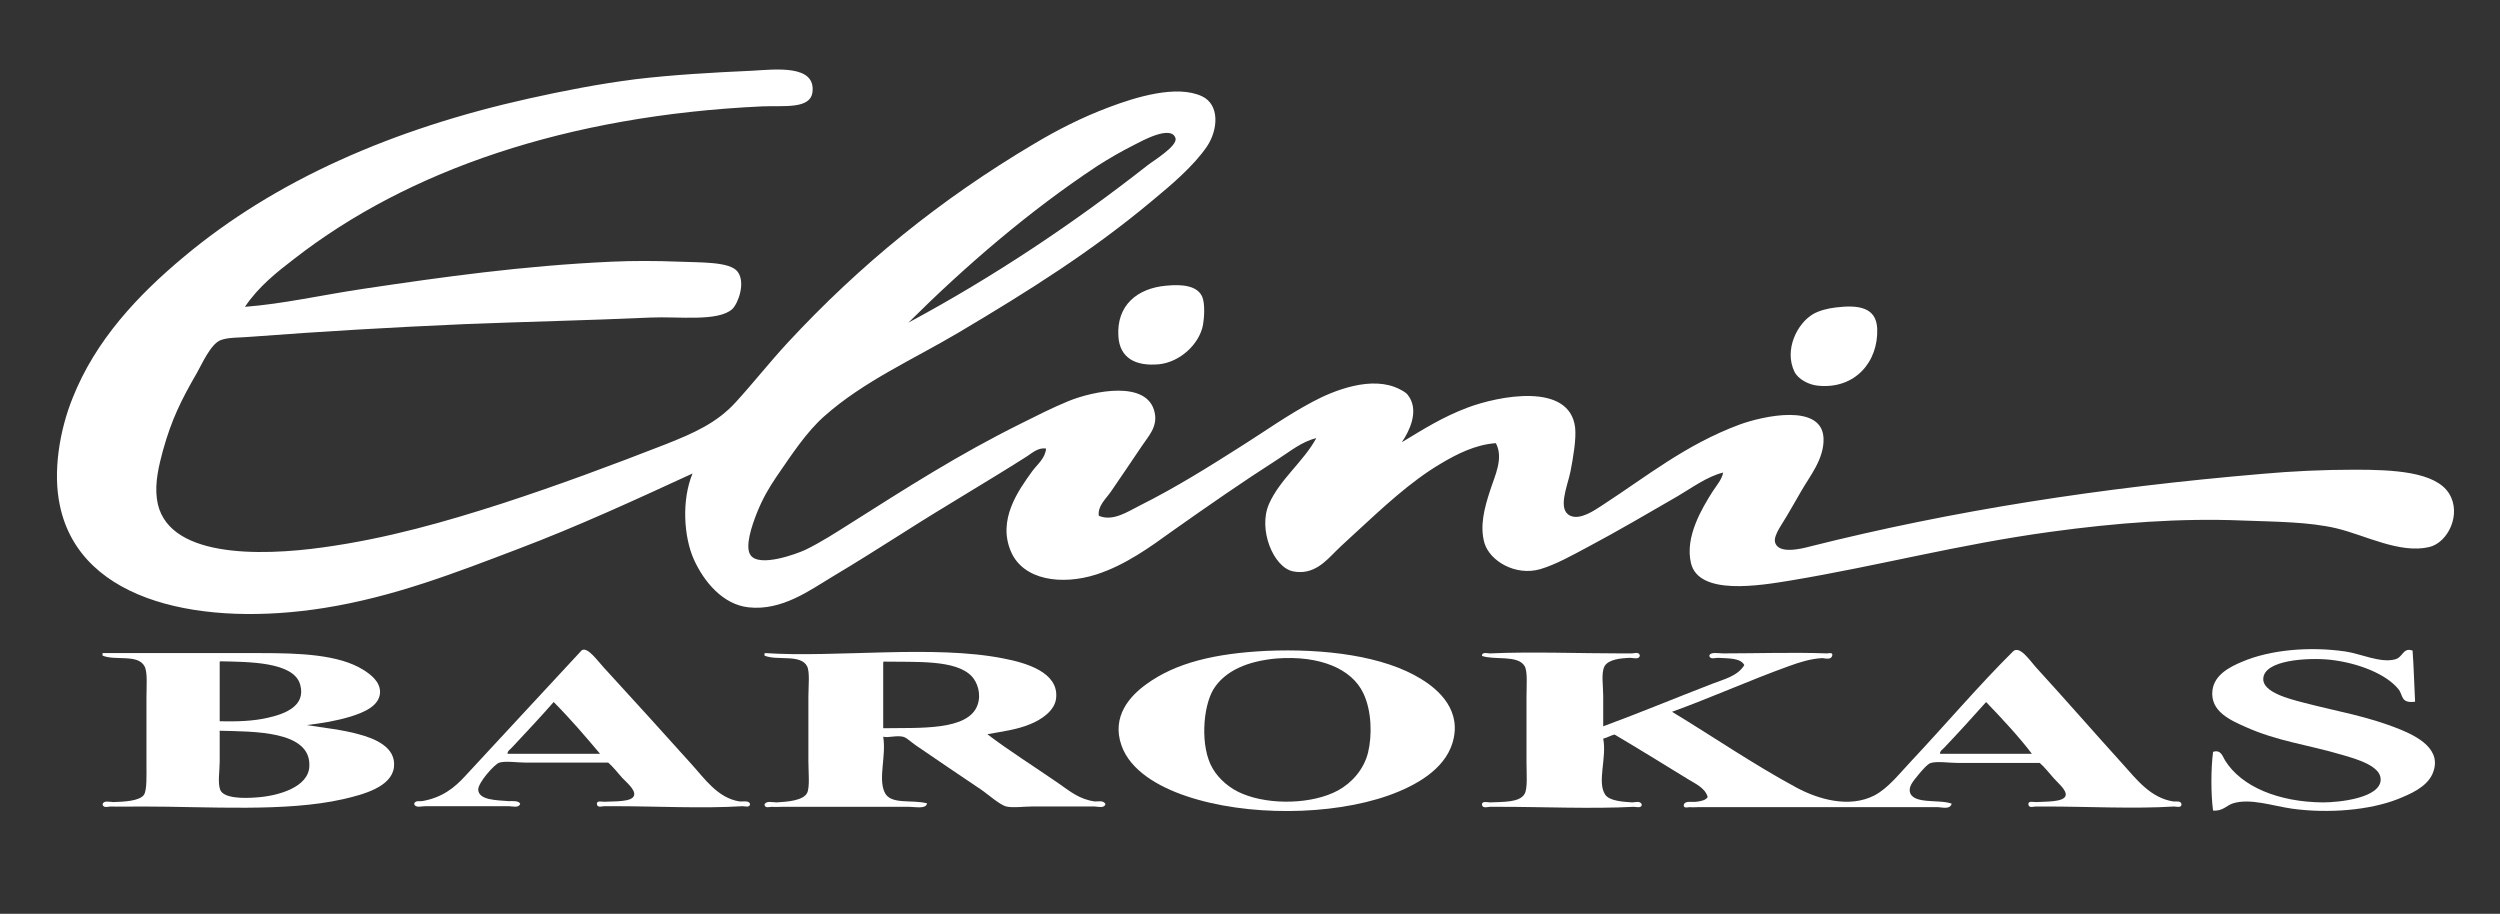
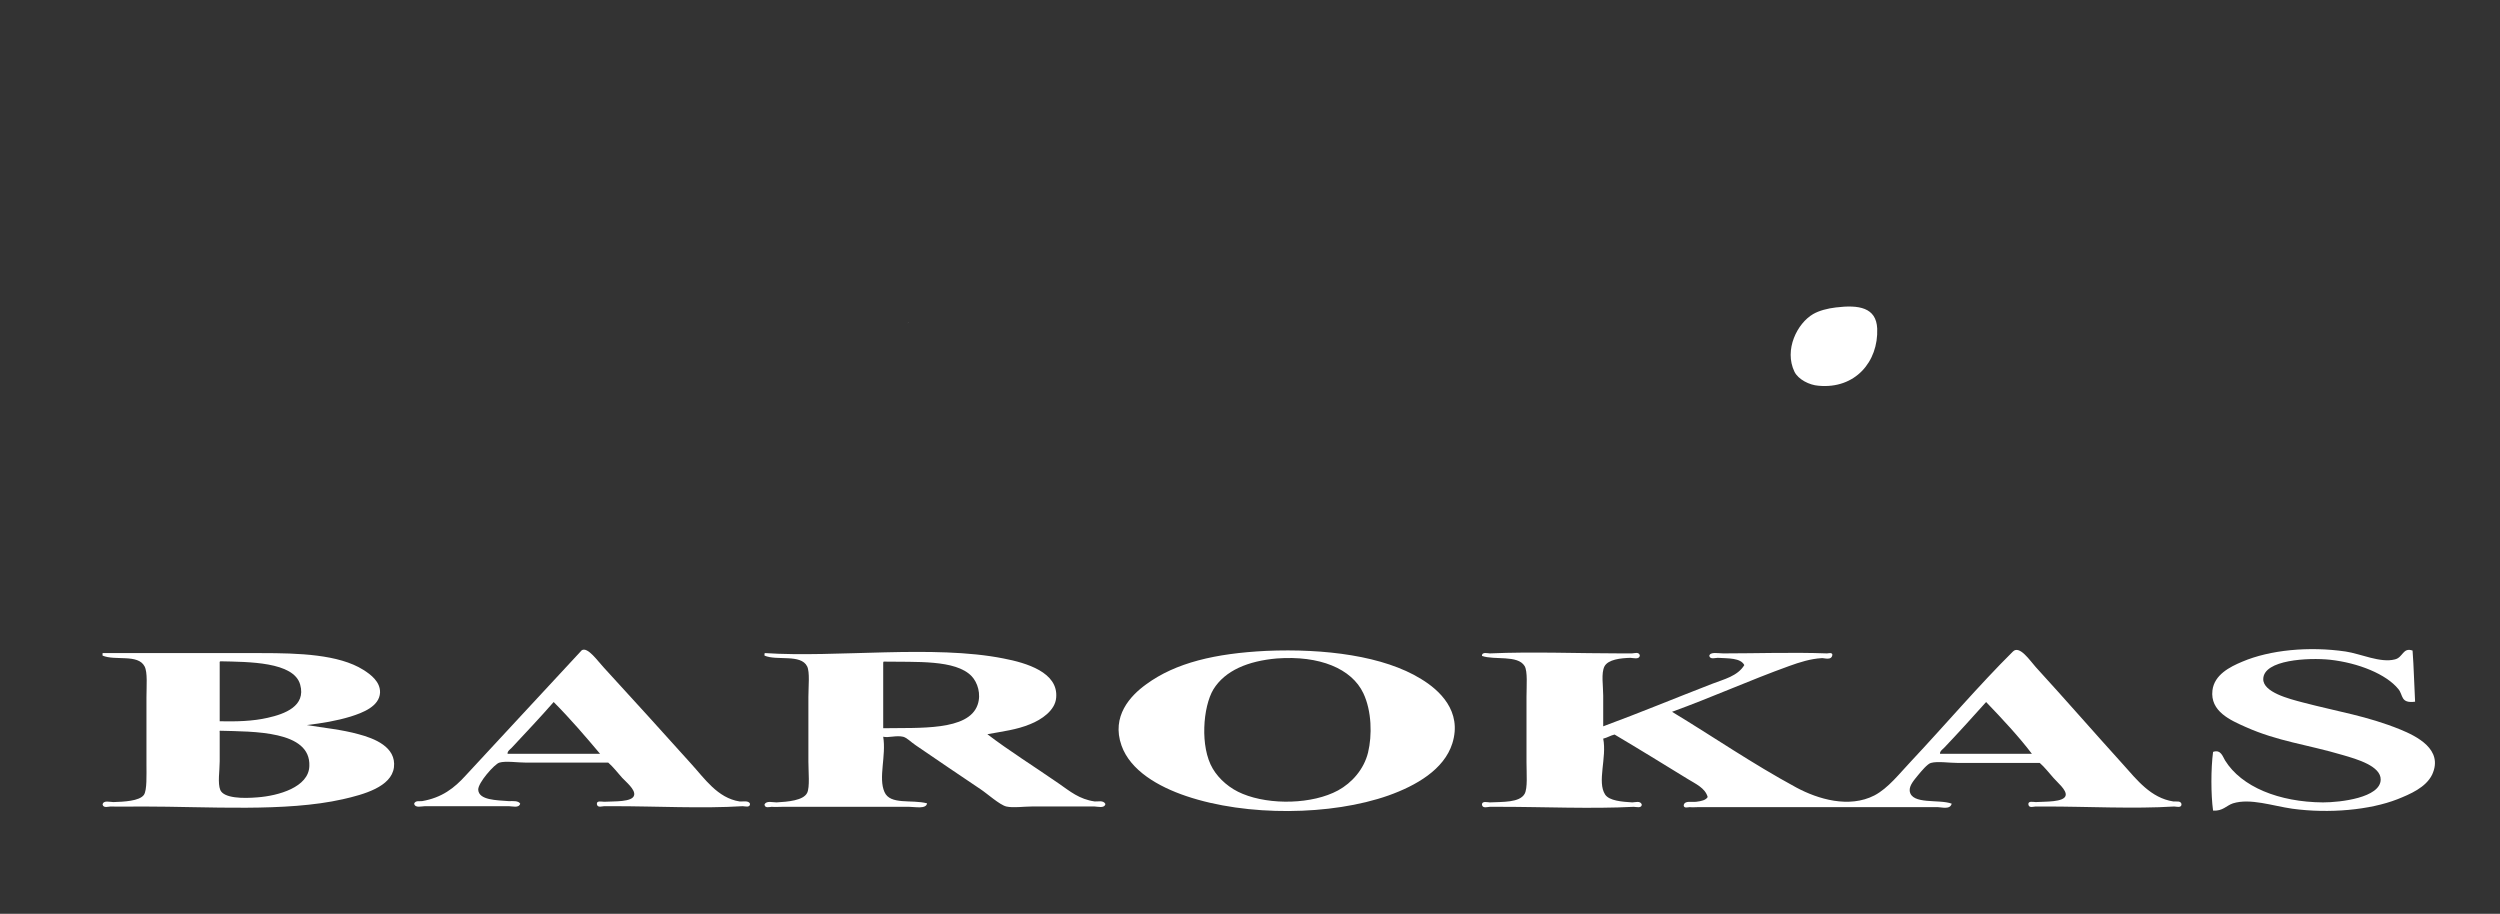
<svg xmlns="http://www.w3.org/2000/svg" version="1.1" id="Layer_1" x="0px" y="0px" viewBox="0 0 792 289.5" style="enable-background:new 0 0 792 289.5;" xml:space="preserve">
  <rect x="0" y="0" width="792" height="289.5" fill="#333333" stroke="none" />
  <style type="text/css">
	.st0{fill:none;}
	.st1{fill:#FFFFFF;}
</style>
  <g>
    <path class="st0" d="M69.7,231.5c-0.2,0-0.1,0.3-0.1,0.6c0,2.9,0,5.9,0,9.1c0,3-0.7,6.9,0.2,9.1c1.2,2.6,7.1,2.7,11.8,2.3   c6.6-0.5,16.2-3.2,16.4-9.9C98.5,231.4,80.2,231.8,69.7,231.5z" />
    <path class="st0" d="M615.9,236.9c-0.5,0.5-1.4,1.1-1.3,1.9c9.7,0,19.4,0,29.1,0c-4-5.3-9.5-11.2-14.5-16.4   C625,227.1,620.1,232.5,615.9,236.9z" />
    <path class="st0" d="M280,209.6c-0.2,0-0.2,0.3-0.2,0.6c0,6.8,0,13.6,0,20.5c11.4-0.2,27,0.9,29.9-7.4c1.2-3.4,0-7.1-1.9-9.1   C302.7,208.9,290.1,209.8,280,209.6z" />
-     <path class="st0" d="M162.1,236.9c-0.5,0.5-1.4,1.1-1.3,1.9c9.8,0,19.5,0,29.3,0c-4.3-5.1-9.5-11.2-14.7-16.4   C171.4,227,166.2,232.5,162.1,236.9z" />
    <path class="st0" d="M404.5,208.6c-9.1,0.8-16.4,3.8-20.1,9.8c-3.3,5.5-4.3,18.2-0.2,25.1c2,3.4,5.5,6.4,9.5,8   c8.7,3.6,22.1,3.3,30.2-1.1c4.4-2.4,8.2-6.7,9.5-12c1.3-5.4,1.2-13.1-1.5-18.8C428.2,211.8,418,207.6,404.5,208.6z" />
    <path class="st0" d="M69.6,228.5c5.4,0.1,10.4,0,15.2-1.1c5.4-1.2,12.2-3.7,10.3-10.5c-2-7.3-16.4-7.2-25.3-7.4   c-0.3,0.1-0.2,0.4-0.2,0.7C69.6,216.3,69.6,222.4,69.6,228.5z" />
-     <path class="st1" d="M369.5,90.5c-9.2,0.8-15.8,6.2-15.2,16c0.4,6.9,5.4,9.6,12.9,8.9c6.6-0.7,12.7-6.3,13.9-12.4   c0.4-2.2,0.7-6.6-0.2-8.9C379.4,90.5,374.6,90,369.5,90.5z" />
    <path class="st1" d="M576.1,122.2c11.6,1.1,19-7.6,18.6-18.1c-0.3-6.7-5.8-7.6-13.1-6.7c-2.6,0.3-5.3,1-7.2,2.1   c-5,2.9-9.3,11.3-5.9,18.3C569.7,120.2,573.2,122,576.1,122.2z" />
    <path class="st1" d="M287.8,102.2c-0.1,0-0.2,0.1-0.2,0.2C287.7,102.3,287.7,102.3,287.8,102.2   C287.8,102.2,287.8,102.2,287.8,102.2z" />
    <path class="st1" d="M234.3,253.9c-7-1.1-11.1-7.3-15.4-12c-9.4-10.5-18.1-20-27.6-30.4c-1.9-2-5.1-6.7-7-5.5   c-12.3,13.2-24.5,26.5-36.7,39.6c-3.7,4.1-7.6,7.1-13.9,8.2c-0.7,0.1-2.1-0.3-2.5,0.8c0.3,1.5,2.4,0.8,3.4,0.8c8.8,0,18.1,0,26.6,0   c1.1,0,3.2,0.7,3.6-0.8c-0.6-1-2.3-0.8-3.6-0.8c-3.9-0.3-9.5-0.3-9.7-3.6c-0.1-2.2,5.2-8.2,6.7-8.6c2-0.6,5.8,0,8.6,0   c8.3,0,18.9,0,25.9,0c1.6,1.4,2.7,2.9,4.4,4.8c1.2,1.3,4.2,3.7,3.8,5.5c-0.5,2.3-6.5,1.9-9.5,2.1c-0.7,0-2.5-0.5-2.3,0.8   c0.2,1.2,1.7,0.6,2.3,0.6c1,0,2.2,0,3.2,0c13.3,0,27.8,0.8,40.7,0c0.6,0,2.4,0.6,2.3-0.8C237.1,253.5,235.3,254,234.3,253.9z    M160.8,238.8c-0.1-0.8,0.8-1.4,1.3-1.9c4.1-4.4,9.3-9.9,13.3-14.5c5.2,5.2,10.4,11.3,14.7,16.4   C180.3,238.8,170.6,238.8,160.8,238.8z" />
    <path class="st1" d="M346.8,253.9c-4.9-0.7-7.8-3.2-11.4-5.7c-7.8-5.4-15.8-10.4-22.6-15.6c4.8-0.9,9.3-1.4,13.6-3.2   c3.5-1.4,7.9-4.3,8.2-8.4c0.7-8-9.4-11-16.7-12.4c-22.1-4.4-53-0.2-75.5-1.7c-0.3,0-0.2,0.5-0.2,0.8c3.9,1.7,11.5-0.6,13.5,3.4   c0.9,1.8,0.4,6.4,0.4,9.7c0,7.9,0,13,0,20.5c0,3.2,0.5,8.1-0.4,9.9c-1.2,2.4-6.1,2.8-9.7,3c-1.3,0-3.1-0.6-3.8,0.6   c0,1.4,1.7,0.8,2.3,0.8c1,0.1,2.3,0,3.4,0c13.3,0,27.1,0,40.1,0c1.9,0,5.4,0.8,5.7-1.1c-4.9-1.3-11.7,0.6-13.5-3.6   c-2-4.5,0.6-11.4-0.4-17.5c1.7,0.4,4.1-0.5,6.3,0c1.2,0.3,2.5,1.7,4,2.7c7.3,5,13.5,9.2,20.5,13.9c2,1.3,6.1,5,8.2,5.5   c2.2,0.5,5.5,0,8,0c6.7,0,13.8,0,20,0c0.9,0,3.1,0.7,3.4-0.8C349.5,253.4,347.8,254,346.8,253.9z M309.7,223.3   c-2.9,8.3-18.5,7.2-29.9,7.4c0-6.9,0-13.7,0-20.5c0-0.3,0-0.6,0.2-0.6c10.1,0.2,22.7-0.7,27.8,4.6   C309.7,216.2,310.9,219.9,309.7,223.3z" />
    <path class="st1" d="M113.6,232.6c-5.4-1.5-11-2-16.4-2.9c4.9-0.6,9.3-1.3,13.9-2.7c3.8-1.2,9.1-3.2,9.3-7.6   c0.1-3.4-2.9-5.7-5.3-7.2c-7.8-4.9-20.5-5.3-32.3-5.3c-17.4,0-34.6,0-50.2,0c-0.2,0-0.1,0.4-0.1,0.8c4,1.7,11.2-0.6,13.3,3.4   c1,1.9,0.6,6.2,0.6,9.9c0,7.9,0,13.4,0,21.1c0,3.4,0.2,8.2-0.8,9.7c-1.4,2-6.5,2.2-9.7,2.3c-1,0-3.2-0.7-3.4,0.8   c0.3,1.2,1.9,0.6,2.5,0.6c3.4,0.1,6.6,0,9.9,0c21.4,0,45.5,1.8,63.7-2.3c6.6-1.5,15.4-3.9,16.2-10.1   C125.6,236.6,118.5,233.9,113.6,232.6z M69.8,209.5c8.9,0.2,23.3,0.1,25.3,7.4c1.9,6.8-4.9,9.3-10.3,10.5   c-4.8,1.1-9.8,1.2-15.2,1.1c0-6.1,0-12.2,0-18.3C69.6,209.9,69.5,209.6,69.8,209.5z M81.6,252.6c-4.7,0.4-10.6,0.3-11.8-2.3   c-0.9-2.2-0.2-6.1-0.2-9.1c0-3.2,0-6.2,0-9.1c0-0.3-0.1-0.6,0.1-0.6c10.5,0.3,28.8-0.1,28.3,11.2C97.8,249.4,88.2,252.1,81.6,252.6   z" />
    <path class="st1" d="M760.4,231.1c-10.6-4.3-19.6-5.6-31-8.6c-4.2-1.1-12.5-3.2-12.4-7.4c0.1-6.1,14.3-6.8,21.1-6.1   c9.1,1,17.9,4.6,21.7,9.3c1.6,1.9,0.6,4.6,5.3,4c-0.3-5.4-0.4-11-0.8-16.2c-3.1-1.1-3,2.2-5.6,2.8c-4.6,1.2-10.9-1.8-15.6-2.5   c-11.6-1.7-24-0.5-32.7,3.2c-4.1,1.7-8.9,4.2-9.5,9.1c-0.8,6.7,5.8,9.5,10.5,11.6c10.3,4.6,19.3,5.5,30.8,8.9   c4.5,1.3,12.1,3.5,12,7.8c-0.1,5.7-12.7,7.2-18.3,7.2c-13.9-0.1-25.8-4.9-31-13.3c-0.7-1.1-1.3-3.6-3.8-2.7   c-0.7,5.3-0.7,13.5,0,18.6c3.1,0.2,4.2-1.6,6.3-2.3c5.5-1.7,12.5,0.8,18.8,1.7c11.7,1.6,24.6,0.4,33.3-3c4-1.6,9-3.7,11-7.8   C774.2,237.4,765.5,233.2,760.4,231.1z" />
-     <path class="st1" d="M775.9,156.4c-4.3-7-17.8-7.6-29.9-7.6c-10.2,0-20.2,0.5-29.1,1.3c-51.9,4.4-98.4,11.7-143.4,23   c-2.6,0.7-10.4,2.7-11.2-1.5c-0.4-2.2,2.7-6.2,3.8-8.2c1.6-2.8,3.3-5.6,4.4-7.6c2.7-4.8,7.4-10.3,7.2-16.9   c-0.4-11.3-19.2-7.1-26.6-4.4c-17.2,6.4-29.5,16.5-43.7,25.7c-2.3,1.5-6.8,4.6-9.9,3.2c-4.2-1.9-1-9.2,0-13.9   c0.9-4.6,1.9-10.5,1.5-14.1c-1.8-14.5-24.4-9.9-34-6.3c-8,3-14.1,6.9-20.9,11c2.5-3.7,5.2-9.5,2.5-14.1c-0.8-1.4-1.6-1.9-3.2-2.7   c-8.7-4.5-20.9,0.4-27.6,4c-7.9,4.2-14.9,9.2-21.7,13.5c-11,7-21.5,13.6-33.1,19.4c-3.8,1.9-8.4,5.1-12.9,3.2   c-0.4-3.1,2.2-5.3,3.8-7.6c3.3-4.8,6.4-9.4,9.7-14.3c2.1-3.2,5.2-6.2,4.2-10.8c-2.2-10.4-19.3-6.9-27.4-3.6   c-5.3,2.2-10.2,4.7-14.8,7c-20,9.9-36.3,20.4-54.8,32.1c-3.8,2.4-8.9,5.7-13.7,8c-2.8,1.3-14.5,5.6-17.3,1.7   c-1.9-2.6,0.3-9.2,2.1-13.7c1.8-4.4,3.6-7.5,6.1-11.2c4.7-6.8,9.4-14.1,15.2-19.2c12.4-11,28.2-18,42.4-26.4   C326.2,92,346,79.5,365,63.6c6.3-5.2,13.1-11,17.3-17.1c3.6-5.3,4.2-13.3-1.5-16c-8.1-3.8-21.3,0.4-29.3,3.4   c-8.8,3.3-16.6,7.3-23.8,11.6c-29.9,17.7-55.3,38.4-78.2,63.1c-5.9,6.4-11,12.9-16.4,18.8c-6,6.6-13.3,9.8-22.1,13.3   c-17.2,6.7-34.1,13-51.9,18.8c-17.7,5.7-36.4,11.1-56.7,13.9c-20,2.8-50.3,3.5-52.7-15.4c-0.7-5.2,0.7-10.7,1.9-15.2   c2.8-10.1,5.9-16.2,10.8-24.7c1.6-2.8,4.3-9,7.4-10.3c2.4-1,6.3-0.8,9.5-1.1c22.4-1.7,44.6-3,67.5-4c20-0.8,39.4-1.2,59.3-2.1   c8.8-0.4,21.4,1.4,25.9-2.7c1.8-1.7,4.3-8.3,1.7-11.8c-2.4-3.3-12.1-2.9-18.6-3.2c-7.3-0.3-14.9-0.3-21.3,0   c-28.3,1.3-53.2,4.8-78.7,8.6c-12.8,1.9-25.5,4.8-37.5,5.7c4.3-6.4,10-10.9,15.6-15.2c36.1-28.1,86.4-45.4,148.2-48.3   c6.9-0.3,15.4,1,16-4.6c1-8.7-11.9-7.1-19-6.7c-13.1,0.6-25.3,1.3-37.1,2.7c-11.7,1.5-22.9,3.7-33.7,6.1   c-43.2,9.6-80.4,25.9-109.4,50.2C43.7,93.5,30.3,107.7,23,126.1c-4,9.9-6.4,23.2-4,34.2c6.6,31,46,38.3,83.7,32.3   c22.1-3.5,42-11.3,61.2-18.6c19.3-7.3,37.7-15.8,55.5-24c-3.5,8.4-2.8,20,0.4,27.2c3.2,7.1,9.2,14.3,17.3,15.2   c10.7,1.2,19.7-5.6,26.6-9.7c7.9-4.7,15.1-9.3,22.4-13.9c13.3-8.5,26.3-16,39.2-24.2c1.8-1.2,3.7-2.9,6.1-2.5   c-0.3,3.2-2.8,5-4.4,7.2c-4.4,6.1-11.1,15.4-6.7,25.5c3.9,9,16,10.7,27,7.2c9.3-3,17.2-8.8,24-13.7c11.2-7.9,22.1-15.5,33.5-22.8   c3.9-2.5,7.6-5.6,12.2-6.7c-4,7.4-11.6,13.1-15,20.9c-3.5,8,1.4,20,7.6,21.3c6.5,1.3,10.4-3.2,13.5-6.3c2.1-2.1,4.4-4.1,6.3-5.9   c8.5-7.8,17.2-16.1,27-21.9c5-3,11.1-6.1,17.5-6.5c2.5,4.8-0.3,10.2-1.9,15.2c-1.7,5.2-3.3,11.1-1.7,16.5   c1.7,5.6,9.8,10.5,17.7,8.2c5-1.5,10.1-4.4,15-7c9.8-5.2,19.1-10.7,28.3-16c4.8-2.8,9.4-6.3,14.6-7.6c-0.4,2.2-2.1,4.1-3.4,6.1   c-3.2,5.1-8.8,14.2-6.8,22.6c2.5,10.4,21.8,7.1,31.6,5.5c28.1-4.7,53-11.4,82.2-15.4c21.1-2.9,41.3-4.4,60.9-3.6   c10.5,0.4,21.1,0.4,29.9,2.5c9.1,2.2,20,8.1,29.3,5.9C775.5,171.9,779.9,162.9,775.9,156.4z M287.8,102.2   C287.8,102.2,287.8,102.2,287.8,102.2c17.7-17.6,38.1-35.3,60.1-49.8c3.5-2.2,7.2-4.4,11.8-6.7c1.8-0.9,11.4-6.3,12.7-1.9   c0.7,2.5-7.3,7.3-8.9,8.6C340.2,70.7,314.8,87.7,287.8,102.2c-0.1,0.1-0.1,0.1-0.2,0.2C287.6,102.3,287.7,102.2,287.8,102.2z" />
    <path class="st1" d="M688.5,253.9c-7.1-1.1-11.5-6.8-15.8-11.6c-9.6-10.6-18.2-20.5-27.8-31c-1.8-2-5.1-7-7.2-4.9   c-10.7,10.6-21.5,23.3-32.3,34.8c-3.6,3.8-7.2,8.5-11.6,10.8c-8,4.1-17.8,1.2-24.7-2.5c-14.2-7.7-26-15.9-39.4-24   c12.7-4.6,24.6-10,37.1-14.5c3.3-1.2,6.8-2.3,10.3-2.5c0.8-0.1,3.2,0.9,3.4-1.1c-0.1-0.8-1.3-0.4-1.7-0.4c-10.8-0.4-22.4,0-32.9,0   c-1.5,0-4.2-0.6-4.4,0.8c0.3,1.2,1.9,0.6,2.7,0.6c3.4,0.2,7.2,0,8.4,2.3c-2.1,3.5-6.5,4.5-10.1,5.9c-11.4,4.4-23.2,9.3-34.6,13.5   c0-3.1,0-6.3,0-9.7c0-3.2-0.7-7.1,0.4-9.3c1.2-2.2,5.1-2.6,8.2-2.7c0.8,0,2.9,0.7,3-0.8c-0.3-1.2-1.8-0.6-2.5-0.6c-1,0-2.2,0-3.2,0   c-13.7,0-28.4-0.6-41.8,0c-0.6,0-2.6-0.6-2.5,0.8c4,1.4,11.3-0.4,13.5,3.2c1,1.7,0.6,6.3,0.6,9.7c0,8.1,0,13.3,0,20.9   c0,3.5,0.4,8.1-0.6,9.9c-1.6,2.8-6.9,2.5-11,2.7c-0.7,0-2.6-0.6-2.5,0.8c0.2,1.2,1.9,0.6,2.5,0.6c1,0,2.2,0,3.2,0   c13.9,0,28.8,0.7,42.4,0c0.6,0,2.6,0.6,2.5-0.8c-0.5-1.2-2.1-0.6-3-0.6c-3.2-0.2-7.3-0.5-8.6-2.5c-2.6-4,0.6-11.7-0.6-17.7   c1.3-0.3,2.3-1,3.6-1.3c7.6,4.5,15.7,9.5,23.2,14.1c2.4,1.5,5.5,2.8,6.3,5.7c-0.6,1-2,1.3-3.6,1.5c-1.4,0.2-3.7-0.5-4,1.1   c0,1.1,1.4,0.6,1.9,0.6c0.9,0.1,1.9,0,2.7,0c25.3,0,50.9,0,75.9,0c1.2,0,3.9,0.9,4.4-1.1c-4-1.5-12.7,0.4-13.3-4   c-0.2-1.8,1.5-3.6,2.7-5.1c1-1.2,2.9-3.5,4-3.8c2.1-0.6,5.8,0,8.6,0c8.3,0,18.9,0,25.9,0c1.6,1.4,2.7,2.9,4.4,4.8   c1.1,1.3,4.2,3.8,3.8,5.5c-0.5,2.2-6.5,1.9-9.5,2.1c-0.7,0-2.5-0.5-2.3,0.8c0.2,1.2,1.7,0.6,2.3,0.6c1,0,2.2,0,3.2,0   c13.3,0,27.8,0.8,40.7,0c0.6,0,2.4,0.6,2.3-0.8C690.8,253.6,689.5,254,688.5,253.9z M614.6,238.8c-0.1-0.8,0.8-1.4,1.3-1.9   c4.2-4.4,9.1-9.8,13.3-14.5c5,5.2,10.5,11.1,14.5,16.4C634,238.8,624.3,238.8,614.6,238.8z" />
    <path class="st1" d="M450.2,215.1c-11.8-7.3-30.5-9.7-49.1-8.9c-16,0.8-28.6,3.7-38,10.6c-5,3.6-11.1,10.1-7.8,19.4   c2.8,7.9,11.6,13,20.5,16c19.2,6.5,46,6.2,64.1-0.2c8.7-3.1,17.6-8.2,20.2-16.5C463.3,225.3,456,218.6,450.2,215.1z M433.4,238.4   c-1.3,5.3-5.1,9.6-9.5,12c-8.1,4.4-21.5,4.7-30.2,1.1c-4-1.6-7.5-4.6-9.5-8c-4.1-6.9-3.1-19.6,0.2-25.1c3.7-6,11-9,20.1-9.8   c13.5-1,23.7,3.2,27.4,11C434.6,225.3,434.7,233,433.4,238.4z" />
  </g>
</svg>